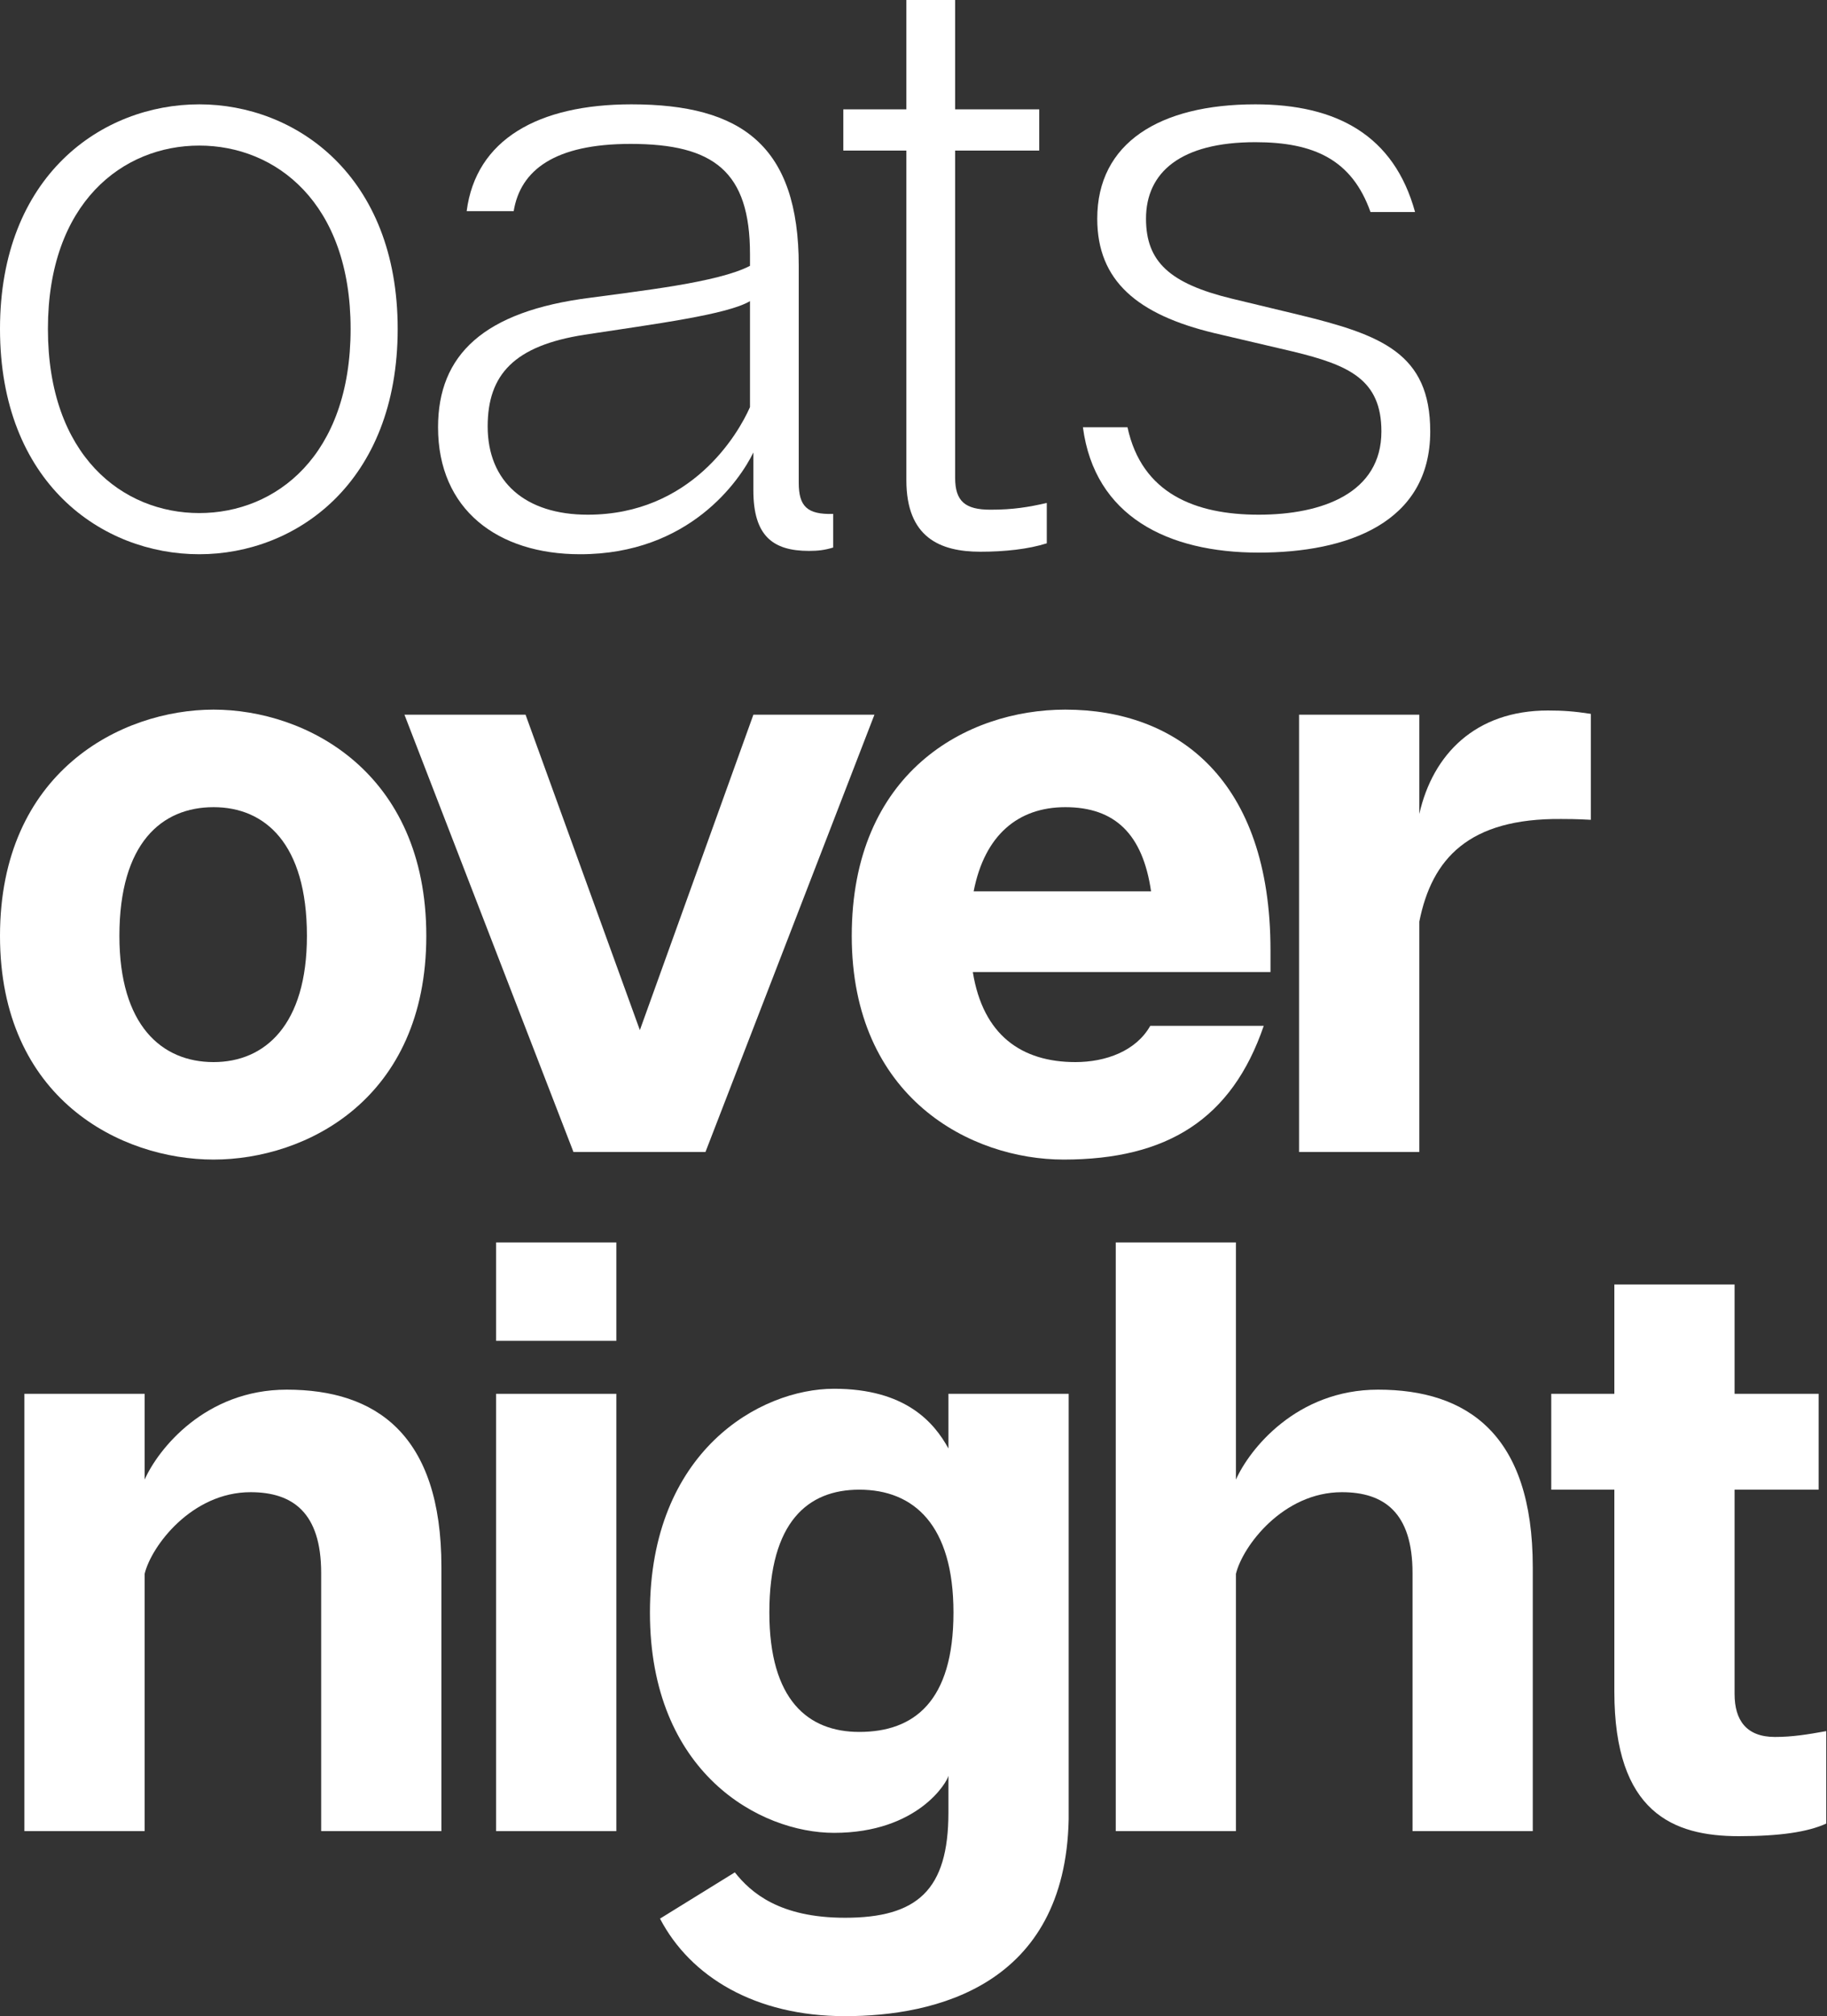
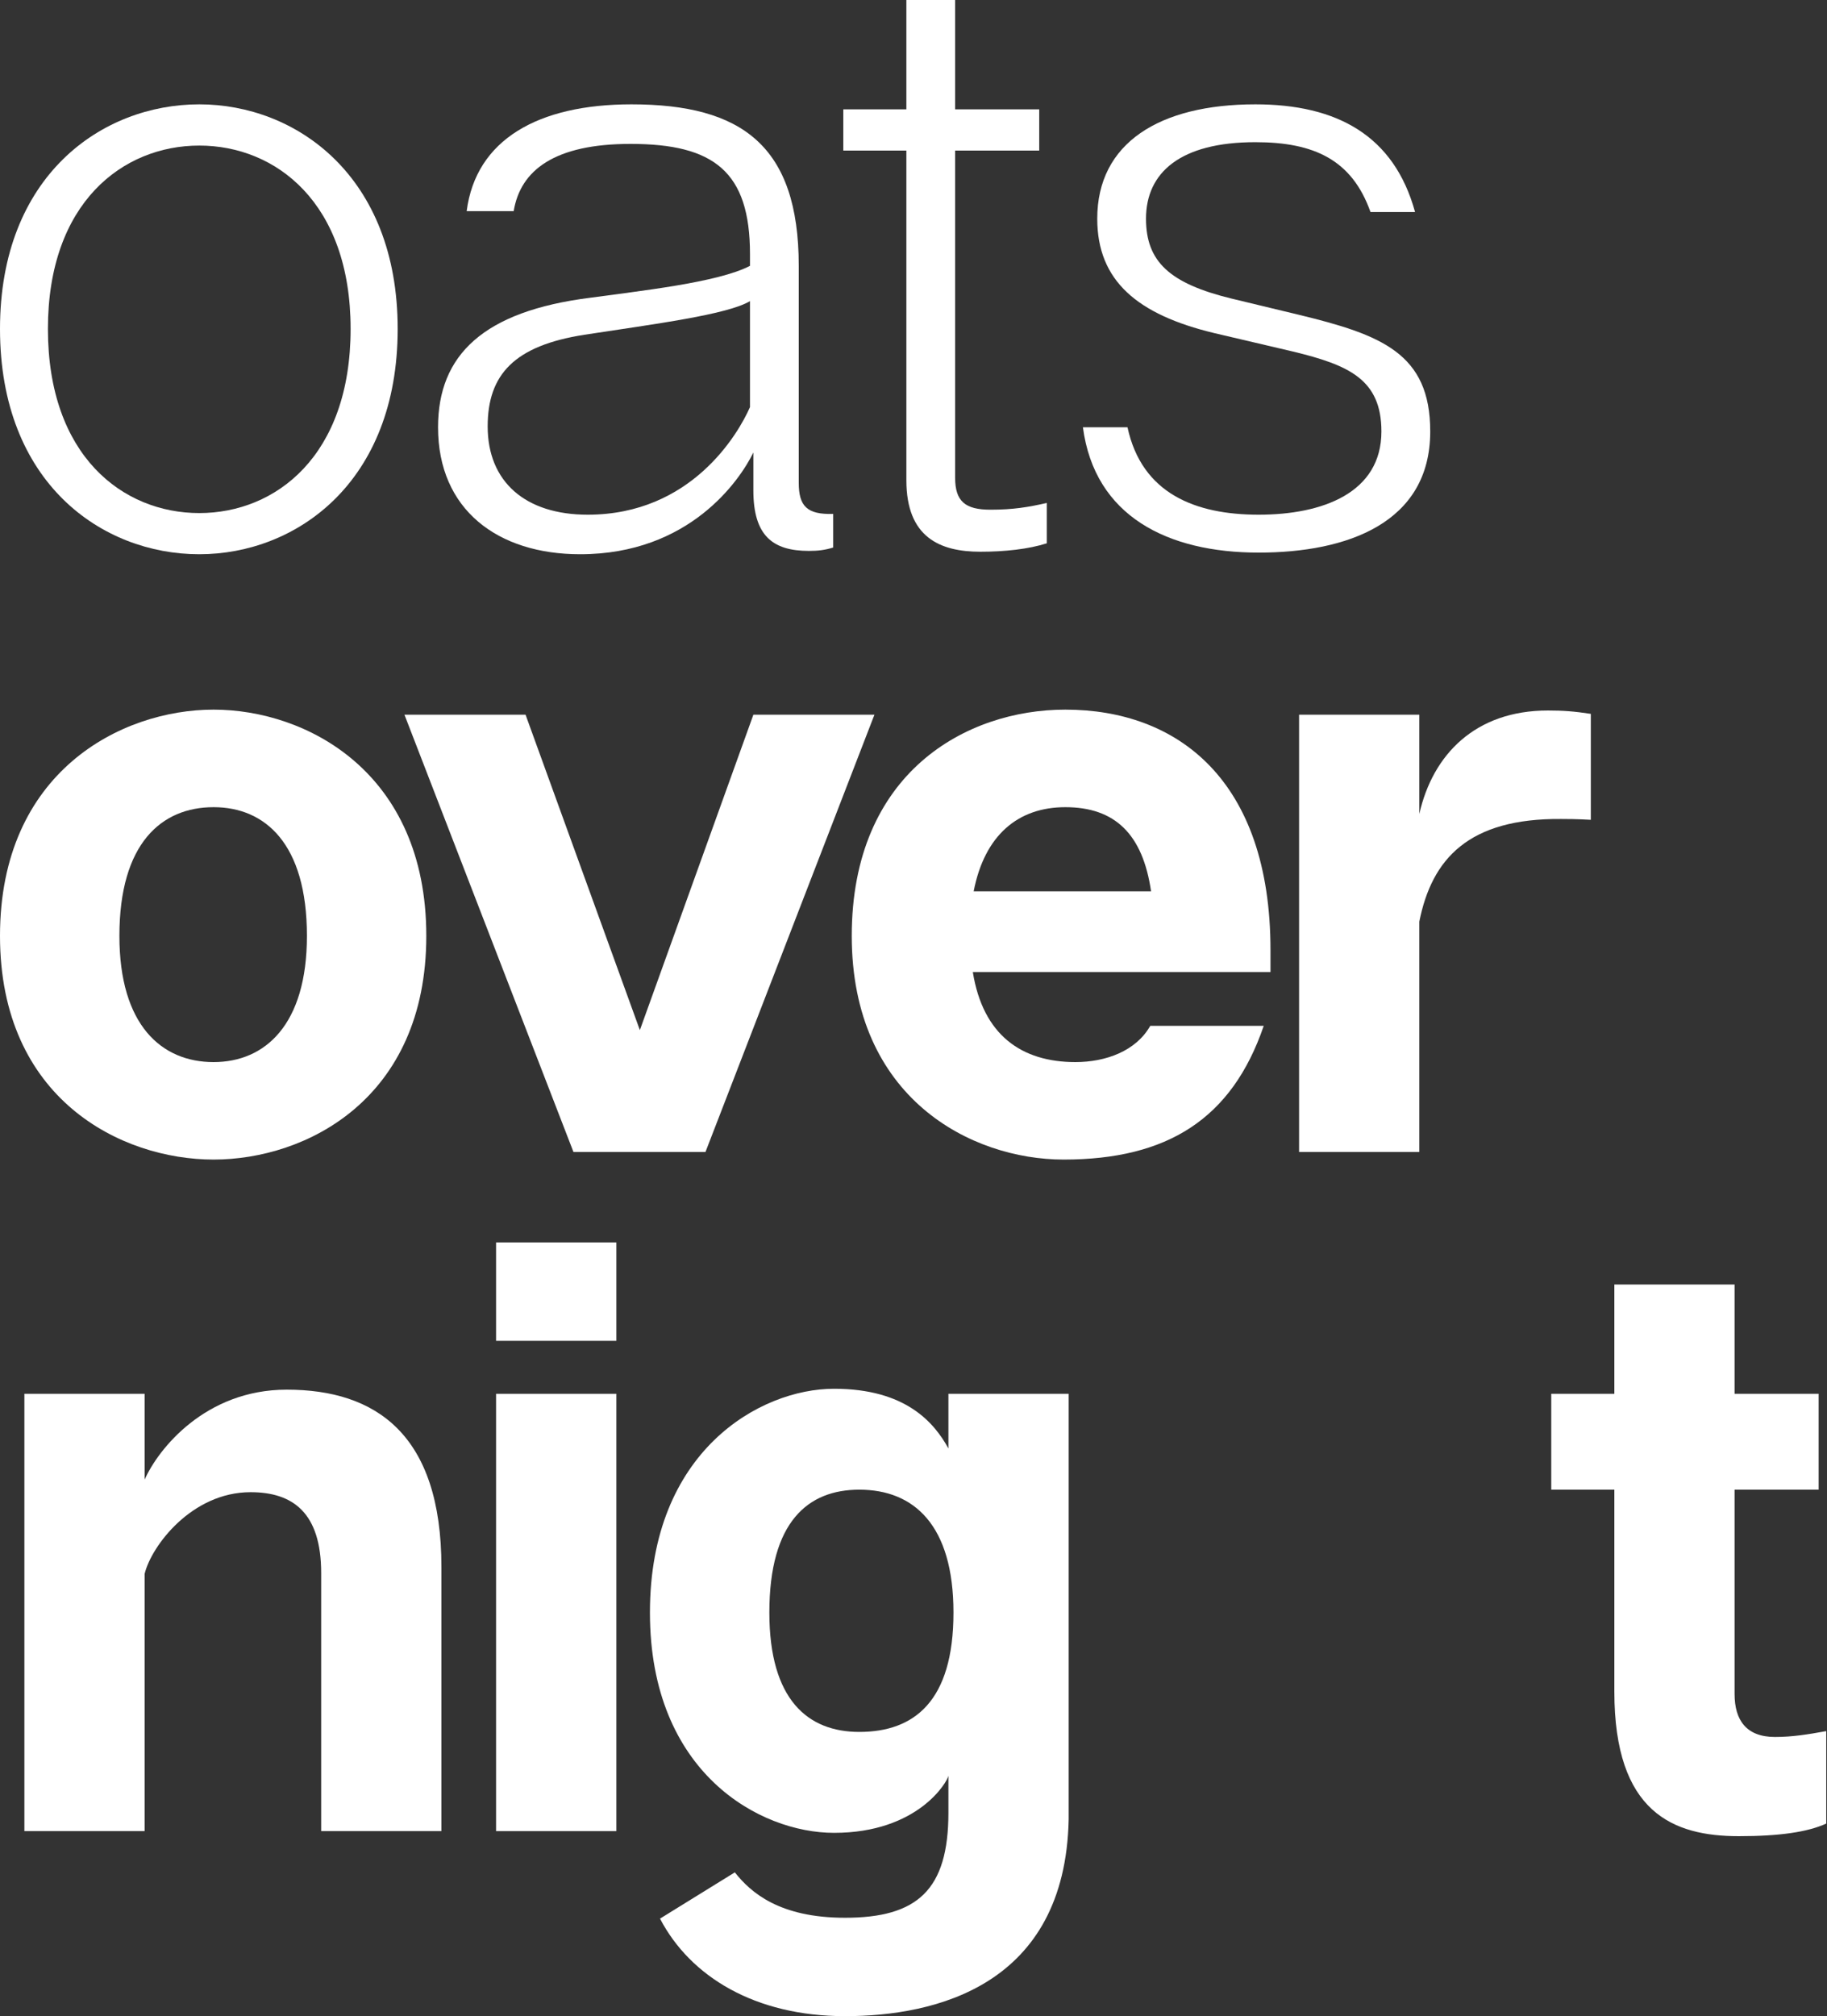
<svg xmlns="http://www.w3.org/2000/svg" width="100%" height="100%" viewBox="0 0 1896 2092" version="1.1" xml:space="preserve" style="fill-rule:evenodd;clip-rule:evenodd;stroke-linejoin:round;stroke-miterlimit:2;">
  <rect x="0" y="0" width="1896" height="2092" fill="#333333" stroke="none" />
  <g transform="matrix(4.167,0,0,4.167,0,0)">
    <path d="M49.629,36.246C30.571,36.246 11.934,50.474 11.934,81.888C11.934,113.492 30.571,127.748 49.629,127.748C68.679,127.748 87.317,113.492 87.317,81.888C87.317,50.474 68.679,36.246 49.629,36.246ZM99.039,81.888C99.039,120.202 73.709,138 49.629,138C25.331,138 0,120.202 0,81.888C0,43.778 25.331,25.979 49.629,25.979C73.709,25.979 99.039,43.778 99.039,81.888Z" style="fill:#FFFFFF;fill-rule:nonzero;" />
    <path d="M186.78,74.981C181.129,78.335 163.325,80.636 145.534,83.352C128.149,86.065 121.452,93.196 121.452,106.17C121.452,119.997 130.873,128.154 146.357,128.154C172.128,128.154 183.845,108.069 186.78,101.361L186.78,74.981ZM207.505,127.958L207.505,136.327C205.419,136.966 203.746,137.169 201.447,137.169C192.432,137.169 187.62,133.395 187.62,122.092L187.62,112.669C184.266,119.575 171.697,138 144.485,138C123.961,138 109.093,126.909 109.093,106.389C109.093,88.379 120.398,77.485 146.996,74.137C158.93,72.47 178.825,70.374 186.78,66.19L186.78,63.258C186.78,42.729 177.779,35.831 157.039,35.831C138.198,35.831 129.613,42.314 127.931,52.576L116.22,52.576C118.515,34.769 134.01,25.979 157.249,25.979C184.68,25.979 198.924,36.246 198.924,66.19L198.924,120.202C198.924,126.067 201.016,128.154 207.505,127.958Z" style="fill:#FFFFFF;fill-rule:nonzero;" />
    <path d="M260.695,125.229L260.695,135.279C256.092,136.742 250.221,137.374 244.155,137.374C234.099,137.374 225.726,133.81 225.726,119.575L225.726,37.498L210.022,37.498L210.022,27.231L225.726,27.231L225.726,0L237.87,0L237.87,27.231L258.814,27.231L258.814,37.498L237.87,37.498L237.87,118.957C237.87,124.828 240.385,126.909 246.665,126.909C252.323,126.909 256.092,126.277 260.695,125.229Z" style="fill:#FFFFFF;fill-rule:nonzero;" />
    <path d="M312.635,35.402C293.984,35.402 285.406,42.948 285.406,54.447C285.406,65.136 291.267,70.586 306.76,74.356L323.297,78.335C344.032,83.352 356.19,87.964 356.19,107.429C356.19,130.251 335.445,137.593 313.462,137.593C290.852,137.593 272.628,128.583 269.693,106.389L280.799,106.389C284.36,122.936 297.755,128.154 313.462,128.154C329.372,128.154 344.032,122.726 344.032,107.429C344.032,94.447 335.878,90.896 322.053,87.542L302.372,82.928C283.306,78.335 273.263,69.968 273.263,54.447C273.263,35.612 288.757,25.979 312.635,25.979C332.938,25.979 347.184,33.728 352.412,52.793L341.315,52.793C336.7,39.797 327.284,35.402 312.635,35.402Z" style="fill:#FFFFFF;fill-rule:nonzero;" />
-     <path d="M53.189,200.979C40.206,200.979 29.736,209.996 29.736,233.027C29.736,255.229 40.206,264.448 53.189,264.448C65.966,264.448 76.437,255.229 76.437,233.027C76.437,209.996 65.966,200.979 53.189,200.979ZM106.168,233.027C106.168,273.654 76.227,288.719 53.189,288.719C30.159,288.719 0,273.654 0,233.027C0,192.182 30.159,176.689 53.189,176.689C76.227,176.689 106.168,192.182 106.168,233.027Z" style="fill:#FFFFFF;fill-rule:nonzero;" />
+     <path d="M53.189,200.979C40.206,200.979 29.736,209.996 29.736,233.027C29.736,255.229 40.206,264.448 53.189,264.448C65.966,264.448 76.437,255.229 76.437,233.027C76.437,209.996 65.966,200.979 53.189,200.979ZM106.168,233.027C106.168,273.654 76.227,288.719 53.189,288.719C30.159,288.719 0,273.654 0,233.027C0,192.182 30.159,176.689 53.189,176.689C76.227,176.689 106.168,192.182 106.168,233.027" style="fill:#FFFFFF;fill-rule:nonzero;" />
    <path d="M142.817,286.833L100.725,177.948L130.884,177.948L159.355,256.487L187.627,177.948L217.775,177.948L175.692,286.833L142.817,286.833Z" style="fill:#FFFFFF;fill-rule:nonzero;" />
    <path d="M242.484,221.93L286.666,221.93C284.595,207.681 277.665,200.979 265.313,200.979C253.583,200.979 245.211,207.898 242.484,221.93ZM316.408,242.021L242.274,242.021C244.798,257.74 254.423,264.448 267.827,264.448C275.366,264.448 282.902,261.714 286.463,255.426L314.724,255.426C306.777,278.662 290.649,288.719 264.885,288.719C241.859,288.719 212.123,273.43 212.123,233.027C212.123,192.4 240.606,176.689 265.313,176.689C293.153,176.689 316.408,194.08 316.408,236.578L316.408,242.021Z" style="fill:#FFFFFF;fill-rule:nonzero;" />
    <path d="M396.185,177.744L396.185,204.123C392.618,203.919 390.109,203.919 388.855,203.919C365.817,203.708 356.603,213.757 353.474,229.467L353.474,286.833L323.527,286.833L323.527,177.948L353.474,177.948L353.474,202.666C356.821,187.786 367.499,176.906 385.5,176.906C389.266,176.906 391.993,177.104 396.185,177.744Z" style="fill:#FFFFFF;fill-rule:nonzero;" />
    <path d="M109.933,390.188L109.933,455.93L79.986,455.93L79.986,391.659C79.986,376.587 72.867,371.538 62.403,371.538C47.74,371.538 37.691,384.956 36.021,391.862L36.021,455.93L6.074,455.93L6.074,347.043L36.021,347.043L36.021,368.401C39.367,360.861 51.084,346.009 71.408,346.009C93.592,346.009 109.933,357.099 109.933,390.188Z" style="fill:#FFFFFF;fill-rule:nonzero;" />
    <path d="M153.498,347.043L153.498,455.93L123.541,455.93L123.541,347.043L153.498,347.043ZM153.498,309.355L153.498,333.85L123.541,333.85L123.541,309.355L153.498,309.355Z" style="fill:#FFFFFF;fill-rule:nonzero;" />
    <path d="M237.456,401.504C237.456,379.716 227.607,370.911 213.999,370.911C201.224,370.911 191.603,378.887 191.603,401.504C191.603,423.264 201.224,431.229 213.999,431.229C227.607,431.229 237.456,423.692 237.456,401.504ZM266.147,347.043L266.147,452.997C265.298,494.467 232.854,502 210.443,502C188.039,502 171.91,492.162 164.371,477.716L183.007,466.196C186.987,471.224 194.107,477.499 210.443,477.499C228.448,477.499 236.197,470.592 236.197,451.323L236.197,442.124C235.987,443.58 228.658,456.358 207.713,456.358C189.29,456.358 161.862,441.491 161.862,401.504C161.862,361.285 189.29,345.784 207.713,345.784C225.508,345.784 232.639,354.167 236.197,360.651L236.197,347.043L266.147,347.043Z" style="fill:#FFFFFF;fill-rule:nonzero;" />
-     <path d="M381.727,390.188L381.727,455.93L351.782,455.93L351.782,391.659C351.782,376.587 344.664,371.538 334.192,371.538C319.538,371.538 309.484,384.956 307.802,391.862L307.802,455.93L277.873,455.93L277.873,309.355L307.802,309.355L307.802,368.401C311.163,360.861 322.881,346.009 343.202,346.009C365.388,346.009 381.727,357.099 381.727,390.188Z" style="fill:#FFFFFF;fill-rule:nonzero;" />
    <path d="M454.811,431.026L454.811,454.052C450.208,456.146 443.29,457.187 433.034,457.187C416.703,457.187 402.044,451.323 402.044,421.175L402.044,370.911L386.331,370.911L386.331,347.043L402.044,347.043L402.044,319.82L431.988,319.82L431.988,347.043L452.922,347.043L452.922,370.911L431.988,370.911L431.988,421.8C431.988,428.297 434.919,432.483 442.032,432.483C446.428,432.483 450.208,431.856 454.811,431.026Z" style="fill:#FFFFFF;fill-rule:nonzero;" />
  </g>
</svg>